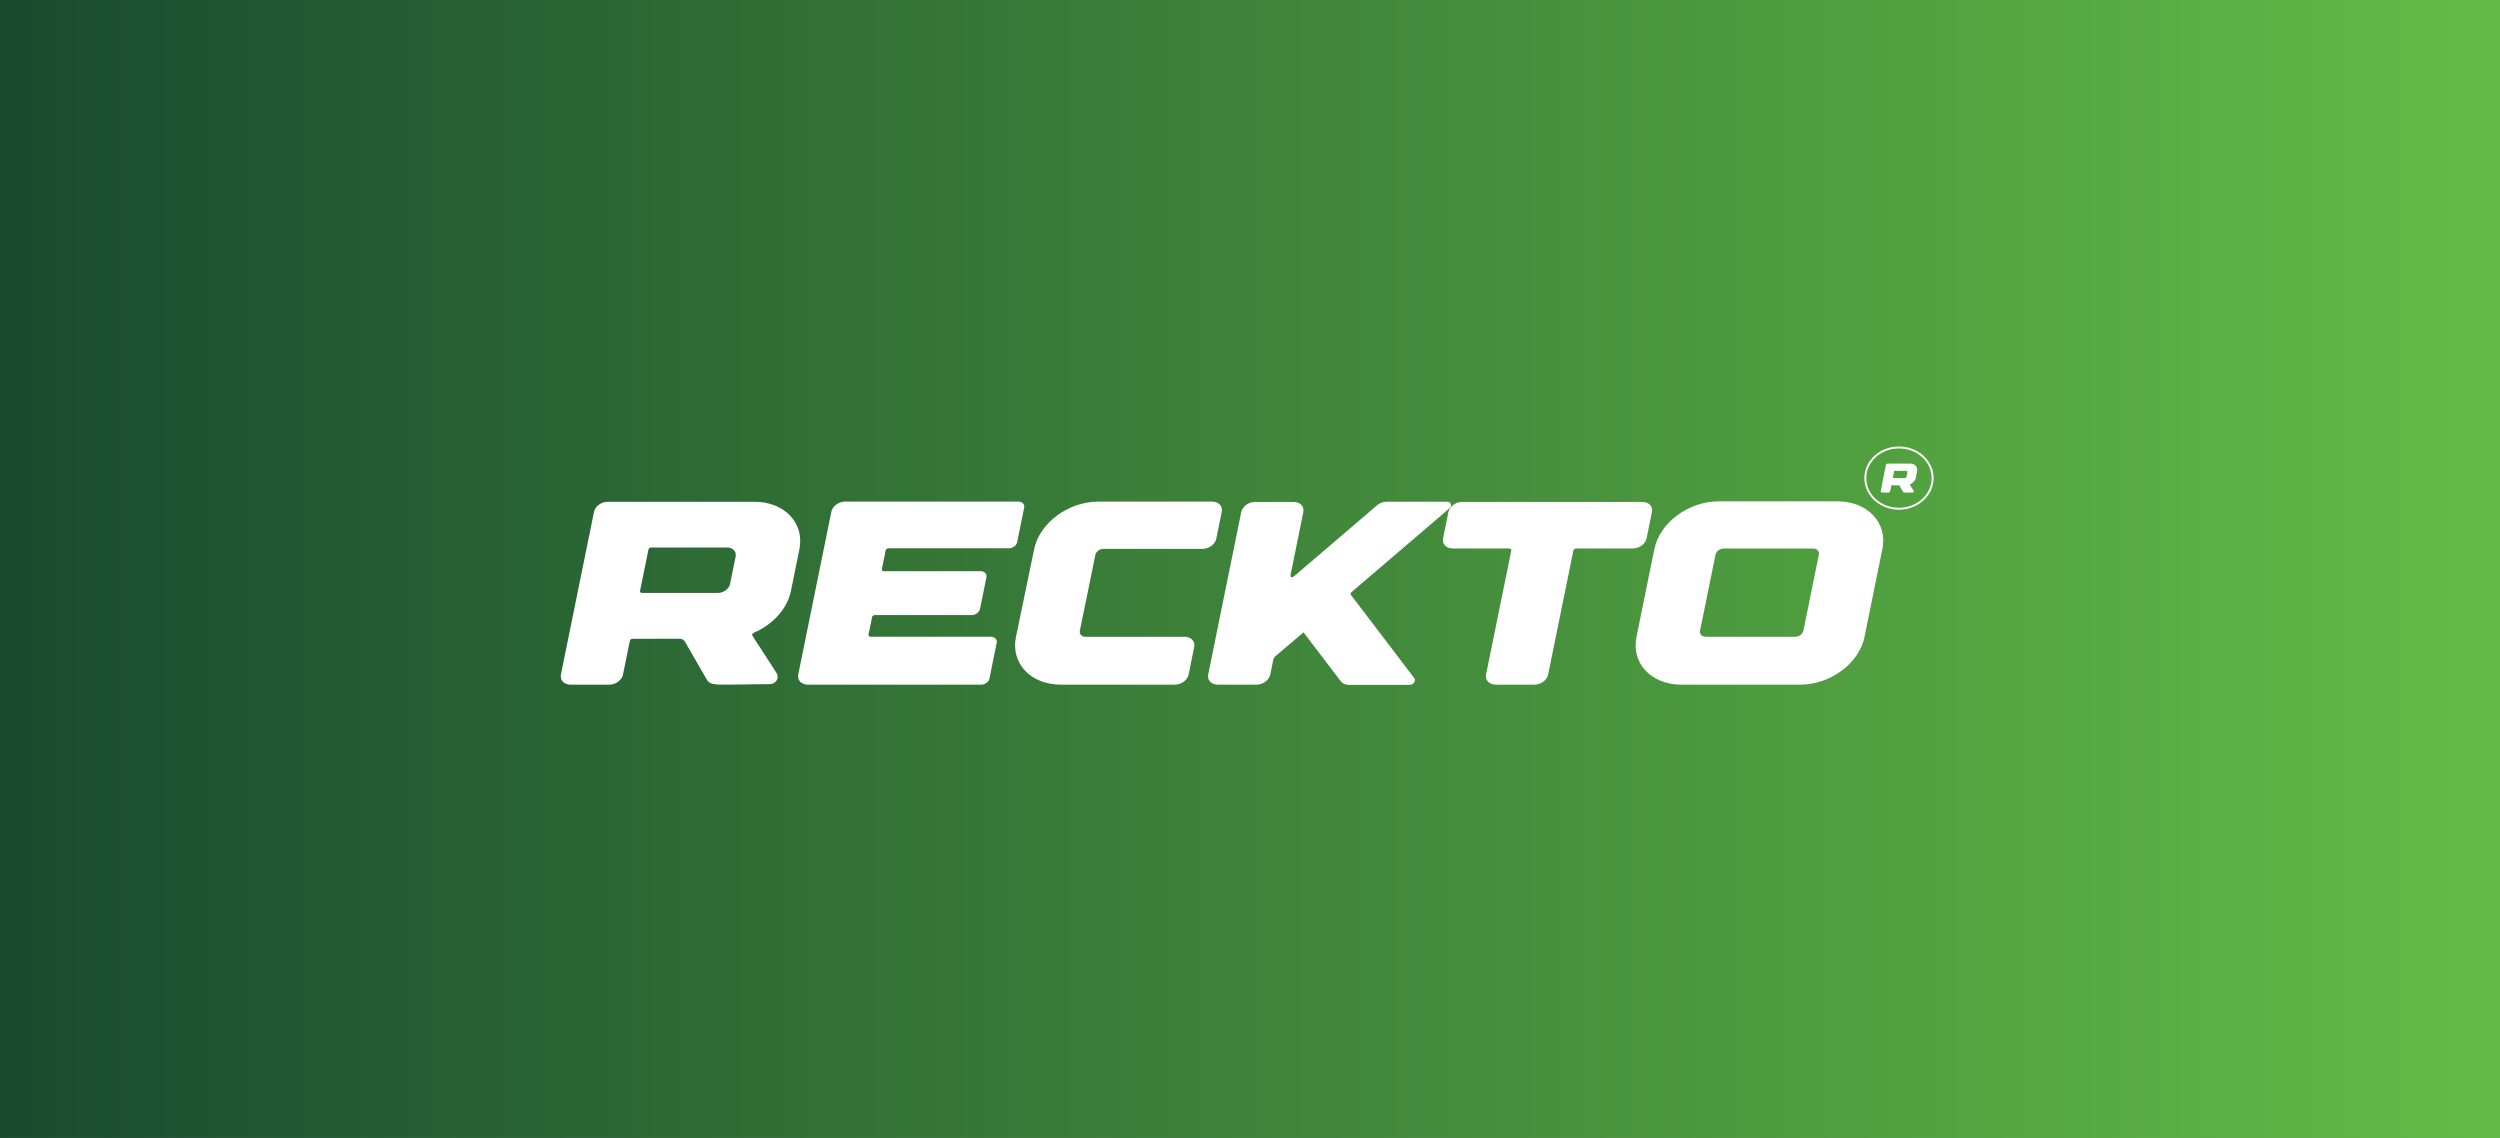
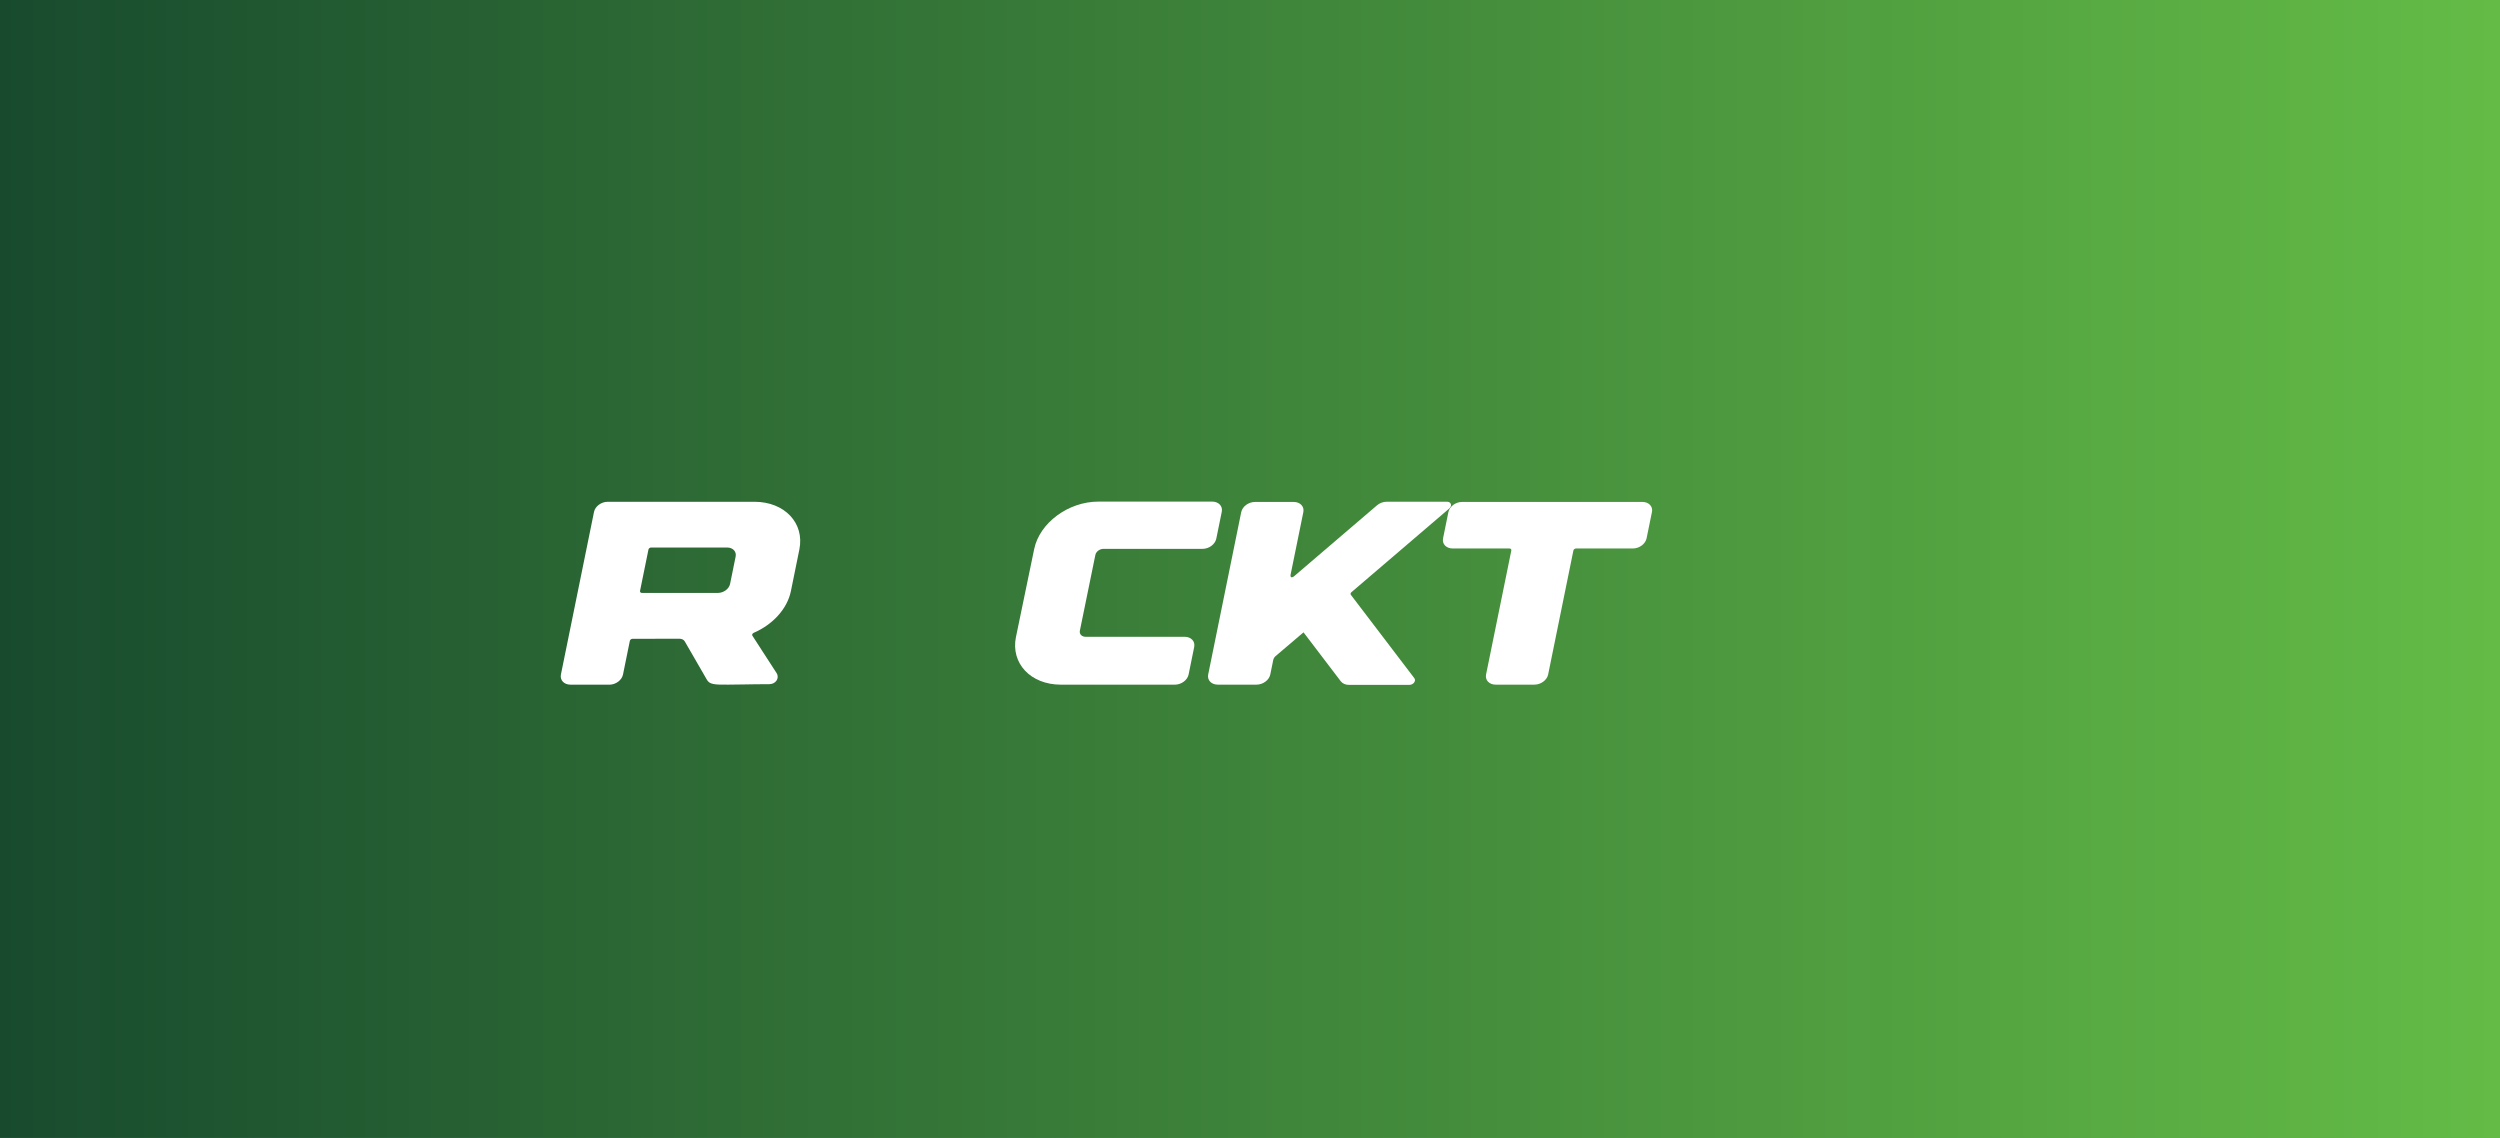
<svg xmlns="http://www.w3.org/2000/svg" width="1294" height="589" viewBox="0 0 1294 589" fill="none">
  <rect x="0" y="0" width="1294" height="589" fill="#808080" stroke="none" />
  <rect width="1294" height="589" fill="url(#paint0_linear_8_360)" />
  <g clip-path="url(#clip0_8_360)">
    <path d="M295.28 354.38C291.96 354.38 289.73 352.03 290.33 349.13L307.46 264.97C308.05 262.07 311.22 259.72 314.55 259.72H390.51C406.12 259.72 416.53 270.77 413.75 284.41L409.38 305.92C407.47 315.28 399.82 323.36 390.16 327.53C389.47 327.83 389.11 328.52 389.44 329.04L401.96 348.39C403.61 351 401.55 354.13 398.18 354.13C387.71 354.13 381.22 354.42 376.95 354.37C369.65 354.47 367.23 354.2 365.9 351.85L354.44 332C353.94 331.13 352.94 330.61 351.74 330.61L327.43 330.64C326.77 330.64 326.13 331.12 326.01 331.7L322.46 349.15C321.87 352.05 318.7 354.4 315.37 354.4H295.29L295.28 354.38ZM331.28 305.84C331.17 306.43 331.61 306.9 332.27 306.9H371.58C374.54 306.9 377.35 304.8 377.89 302.23L380.77 288.07C381.3 285.48 379.33 283.39 376.36 283.39H337.05C336.39 283.39 335.75 283.87 335.64 284.45L331.28 305.85V305.84Z" fill="white" />
-     <path d="M413.17 349.12L430.31 264.89C430.9 261.99 434.09 259.63 437.41 259.63H527.15C529.14 259.63 530.48 261.05 530.12 262.78L526.48 280.62C526.13 282.37 524.22 283.79 522.22 283.79H459.84C459.18 283.79 458.54 284.27 458.43 284.84L456.45 294.6C456.34 295.18 456.78 295.66 457.44 295.66H507.61C509.6 295.66 510.93 297.07 510.58 298.81L507.24 315.2C506.89 316.93 504.98 318.35 502.98 318.35H452.81C452.15 318.35 451.51 318.83 451.4 319.41L449.55 328.51C449.44 329.09 449.87 329.57 450.54 329.57H512.92C514.91 329.57 516.24 330.98 515.89 332.72L512.14 351.23C511.79 352.96 509.88 354.38 507.88 354.38H418.13C414.79 354.38 412.57 352.02 413.15 349.12H413.17Z" fill="white" />
    <path d="M525.87 329.67L535.29 284.22C538.09 270.63 552.97 259.63 568.54 259.63H627.44C630.76 259.63 632.98 261.98 632.39 264.88L629.55 278.83C628.95 281.73 625.79 284.08 622.46 284.08H571.2C569.22 284.08 567.31 285.5 566.96 287.23L558.94 326.45C558.59 328.2 559.91 329.6 561.91 329.6H613.17C616.49 329.6 618.71 331.95 618.12 334.85L615.22 349.13C614.63 352.03 611.46 354.38 608.13 354.38H549.09C533.46 354.38 523.07 343.31 525.86 329.67H525.87Z" fill="white" />
    <path d="M642.47 265.06C643.06 262.16 646.23 259.81 649.56 259.81H669.66C672.98 259.81 675.2 262.16 674.61 265.06L668 297.51C668 297.51 667.59 299.73 669.68 298.39L712.72 261.57C714.11 260.38 715.93 259.7 717.7 259.7H749.03C751.08 259.7 751.76 261.79 750.17 263.17L699.49 306.53C699.02 306.92 698.91 307.5 699.21 307.89L732.07 351.04C733.1 352.41 731.57 354.49 729.52 354.49H698.19C696.42 354.49 694.88 353.8 693.98 352.62L674.7 327.3L660.32 339.53C659.65 340.1 659.2 340.81 659.04 341.56L657.5 349.12C656.9 352.02 653.74 354.37 650.41 354.37H630.31C626.98 354.37 624.77 352.02 625.36 349.12L642.46 265.05L642.47 265.06Z" fill="white" />
    <path d="M855.04 265.05L852.27 278.64C851.68 281.54 848.51 283.89 845.19 283.89H815.8C815.14 283.89 814.5 284.37 814.39 284.94L801.32 349.12C800.73 352.02 797.56 354.37 794.24 354.37H774.14C770.81 354.37 768.6 352.02 769.19 349.12L782.26 284.94C782.39 284.35 781.94 283.89 781.27 283.89H751.88C748.55 283.89 746.33 281.54 746.93 278.64L749.69 265.05C750.28 262.15 753.45 259.8 756.78 259.8H850.12C853.44 259.8 855.64 262.15 855.07 265.05H855.04Z" fill="white" />
-     <path d="M974.32 284.17L965.06 329.7C962.29 343.33 947.38 354.38 931.76 354.38H870.3C854.68 354.38 844.27 343.33 847.04 329.7L856.3 284.17C859.07 270.55 873.98 259.5 889.6 259.5H951.06C966.68 259.5 977.09 270.55 974.32 284.17ZM941.45 287.07C941.8 285.33 940.48 283.92 938.48 283.92H892.22C890.23 283.92 888.32 285.33 887.96 287.07L879.94 326.45C879.58 328.2 880.91 329.6 882.91 329.6H929.19C931.18 329.6 933.1 328.2 933.45 326.45L941.45 287.07Z" fill="white" />
-     <path d="M1000.33 247.45C1000.33 256.21 992.53 263.32 982.91 263.32C973.29 263.32 965.49 256.22 965.49 247.45C965.49 238.68 973.28 231.61 982.91 231.61C992.54 231.61 1000.33 238.7 1000.33 247.45Z" stroke="white" stroke-miterlimit="10" />
-     <path d="M973.49 254.14L976.1 240.79C976.19 240.33 976.67 239.96 977.18 239.96H988.75C991.13 239.96 992.71 241.71 992.29 243.88L991.63 247.29C991.34 248.77 990.17 250.06 988.7 250.72C988.59 250.77 988.54 250.88 988.59 250.96L990.5 254.03C990.75 254.45 990.44 254.94 989.92 254.94C988.33 254.94 987.34 254.98 986.69 254.98C985.58 255 985.21 254.95 985.01 254.58L983.26 251.43C983.18 251.29 983.03 251.21 982.85 251.21H979.14C979.04 251.21 978.94 251.29 978.92 251.38L978.38 254.15C978.29 254.61 977.81 254.98 977.3 254.98H974.24C973.73 254.98 973.39 254.61 973.49 254.15V254.14ZM979.73 247.27C979.72 247.36 979.78 247.44 979.88 247.44H985.87C986.32 247.44 986.75 247.11 986.83 246.7L987.27 244.45C987.35 244.04 987.05 243.71 986.6 243.71H980.61C980.51 243.71 980.41 243.78 980.4 243.88L979.74 247.28L979.73 247.27Z" fill="white" />
  </g>
  <defs>
    <linearGradient id="paint0_linear_8_360" x1="0" y1="294.5" x2="1294" y2="294.5" gradientUnits="userSpaceOnUse">
      <stop stop-color="#184B2E" />
      <stop offset="1" stop-color="#64BC46" />
    </linearGradient>
    <clipPath id="clip0_8_360">
      <rect width="877.61" height="259.74" fill="white" transform="translate(208 164.5)" />
    </clipPath>
  </defs>
</svg>